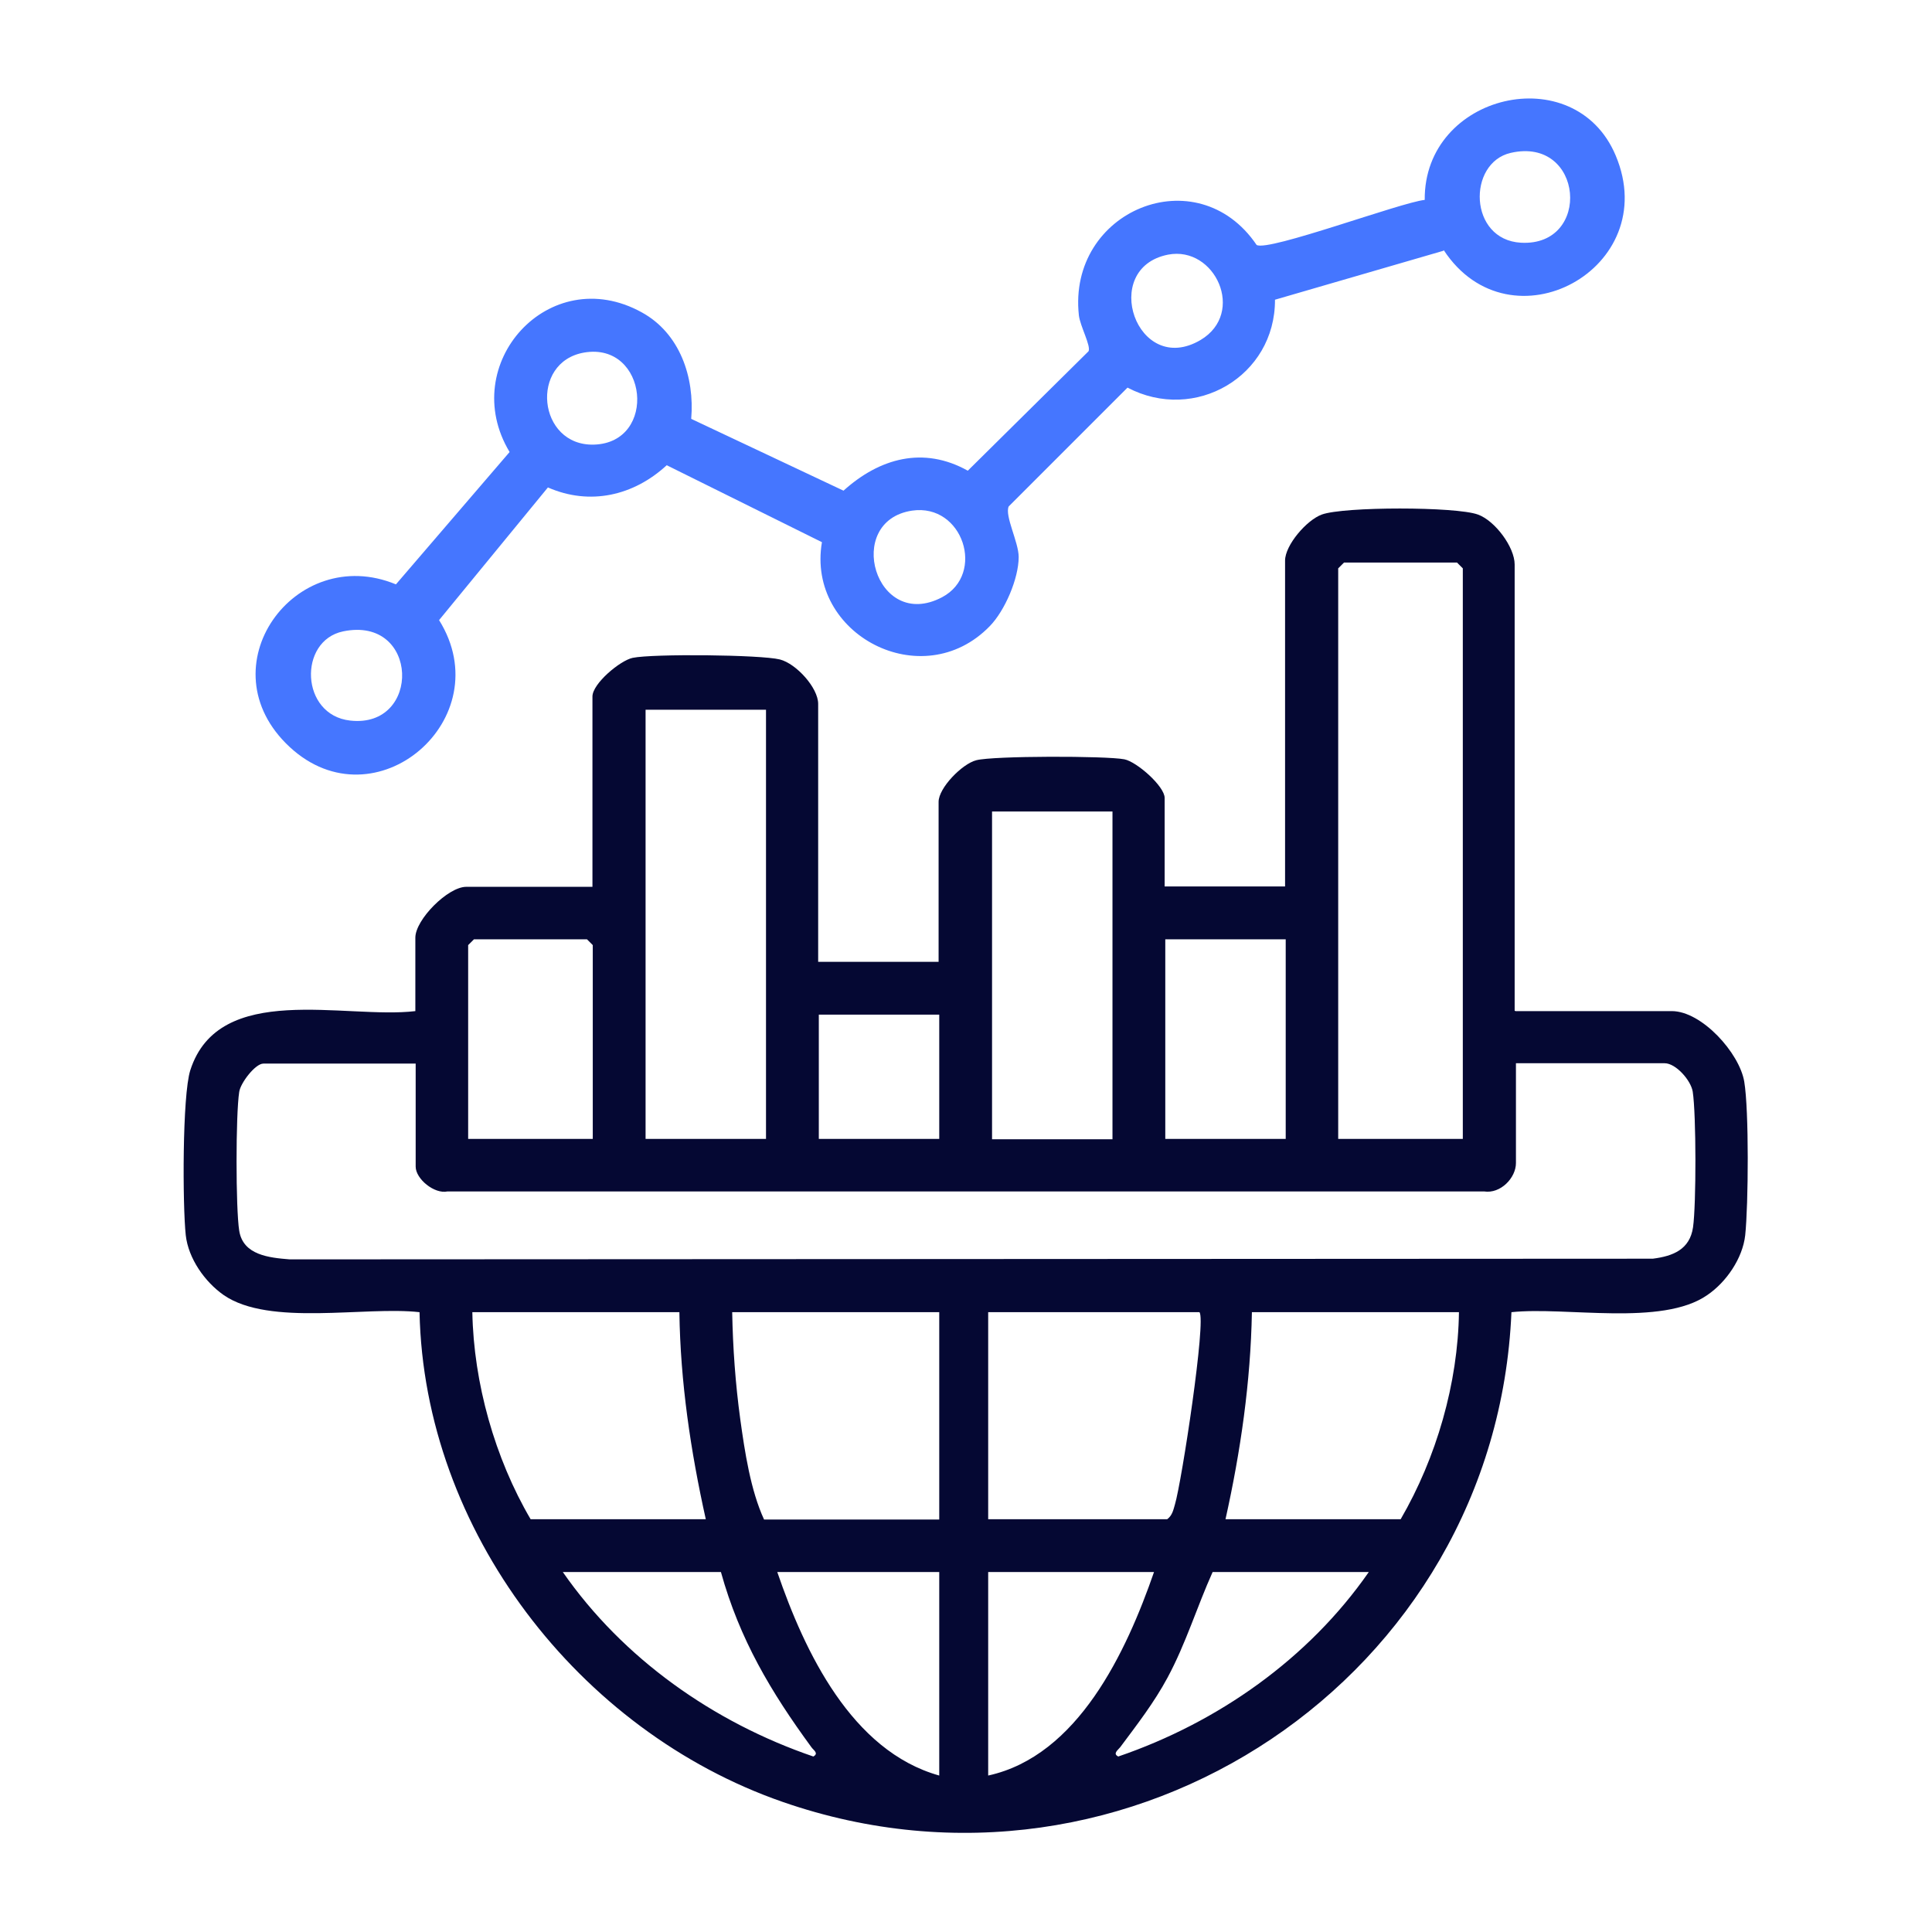
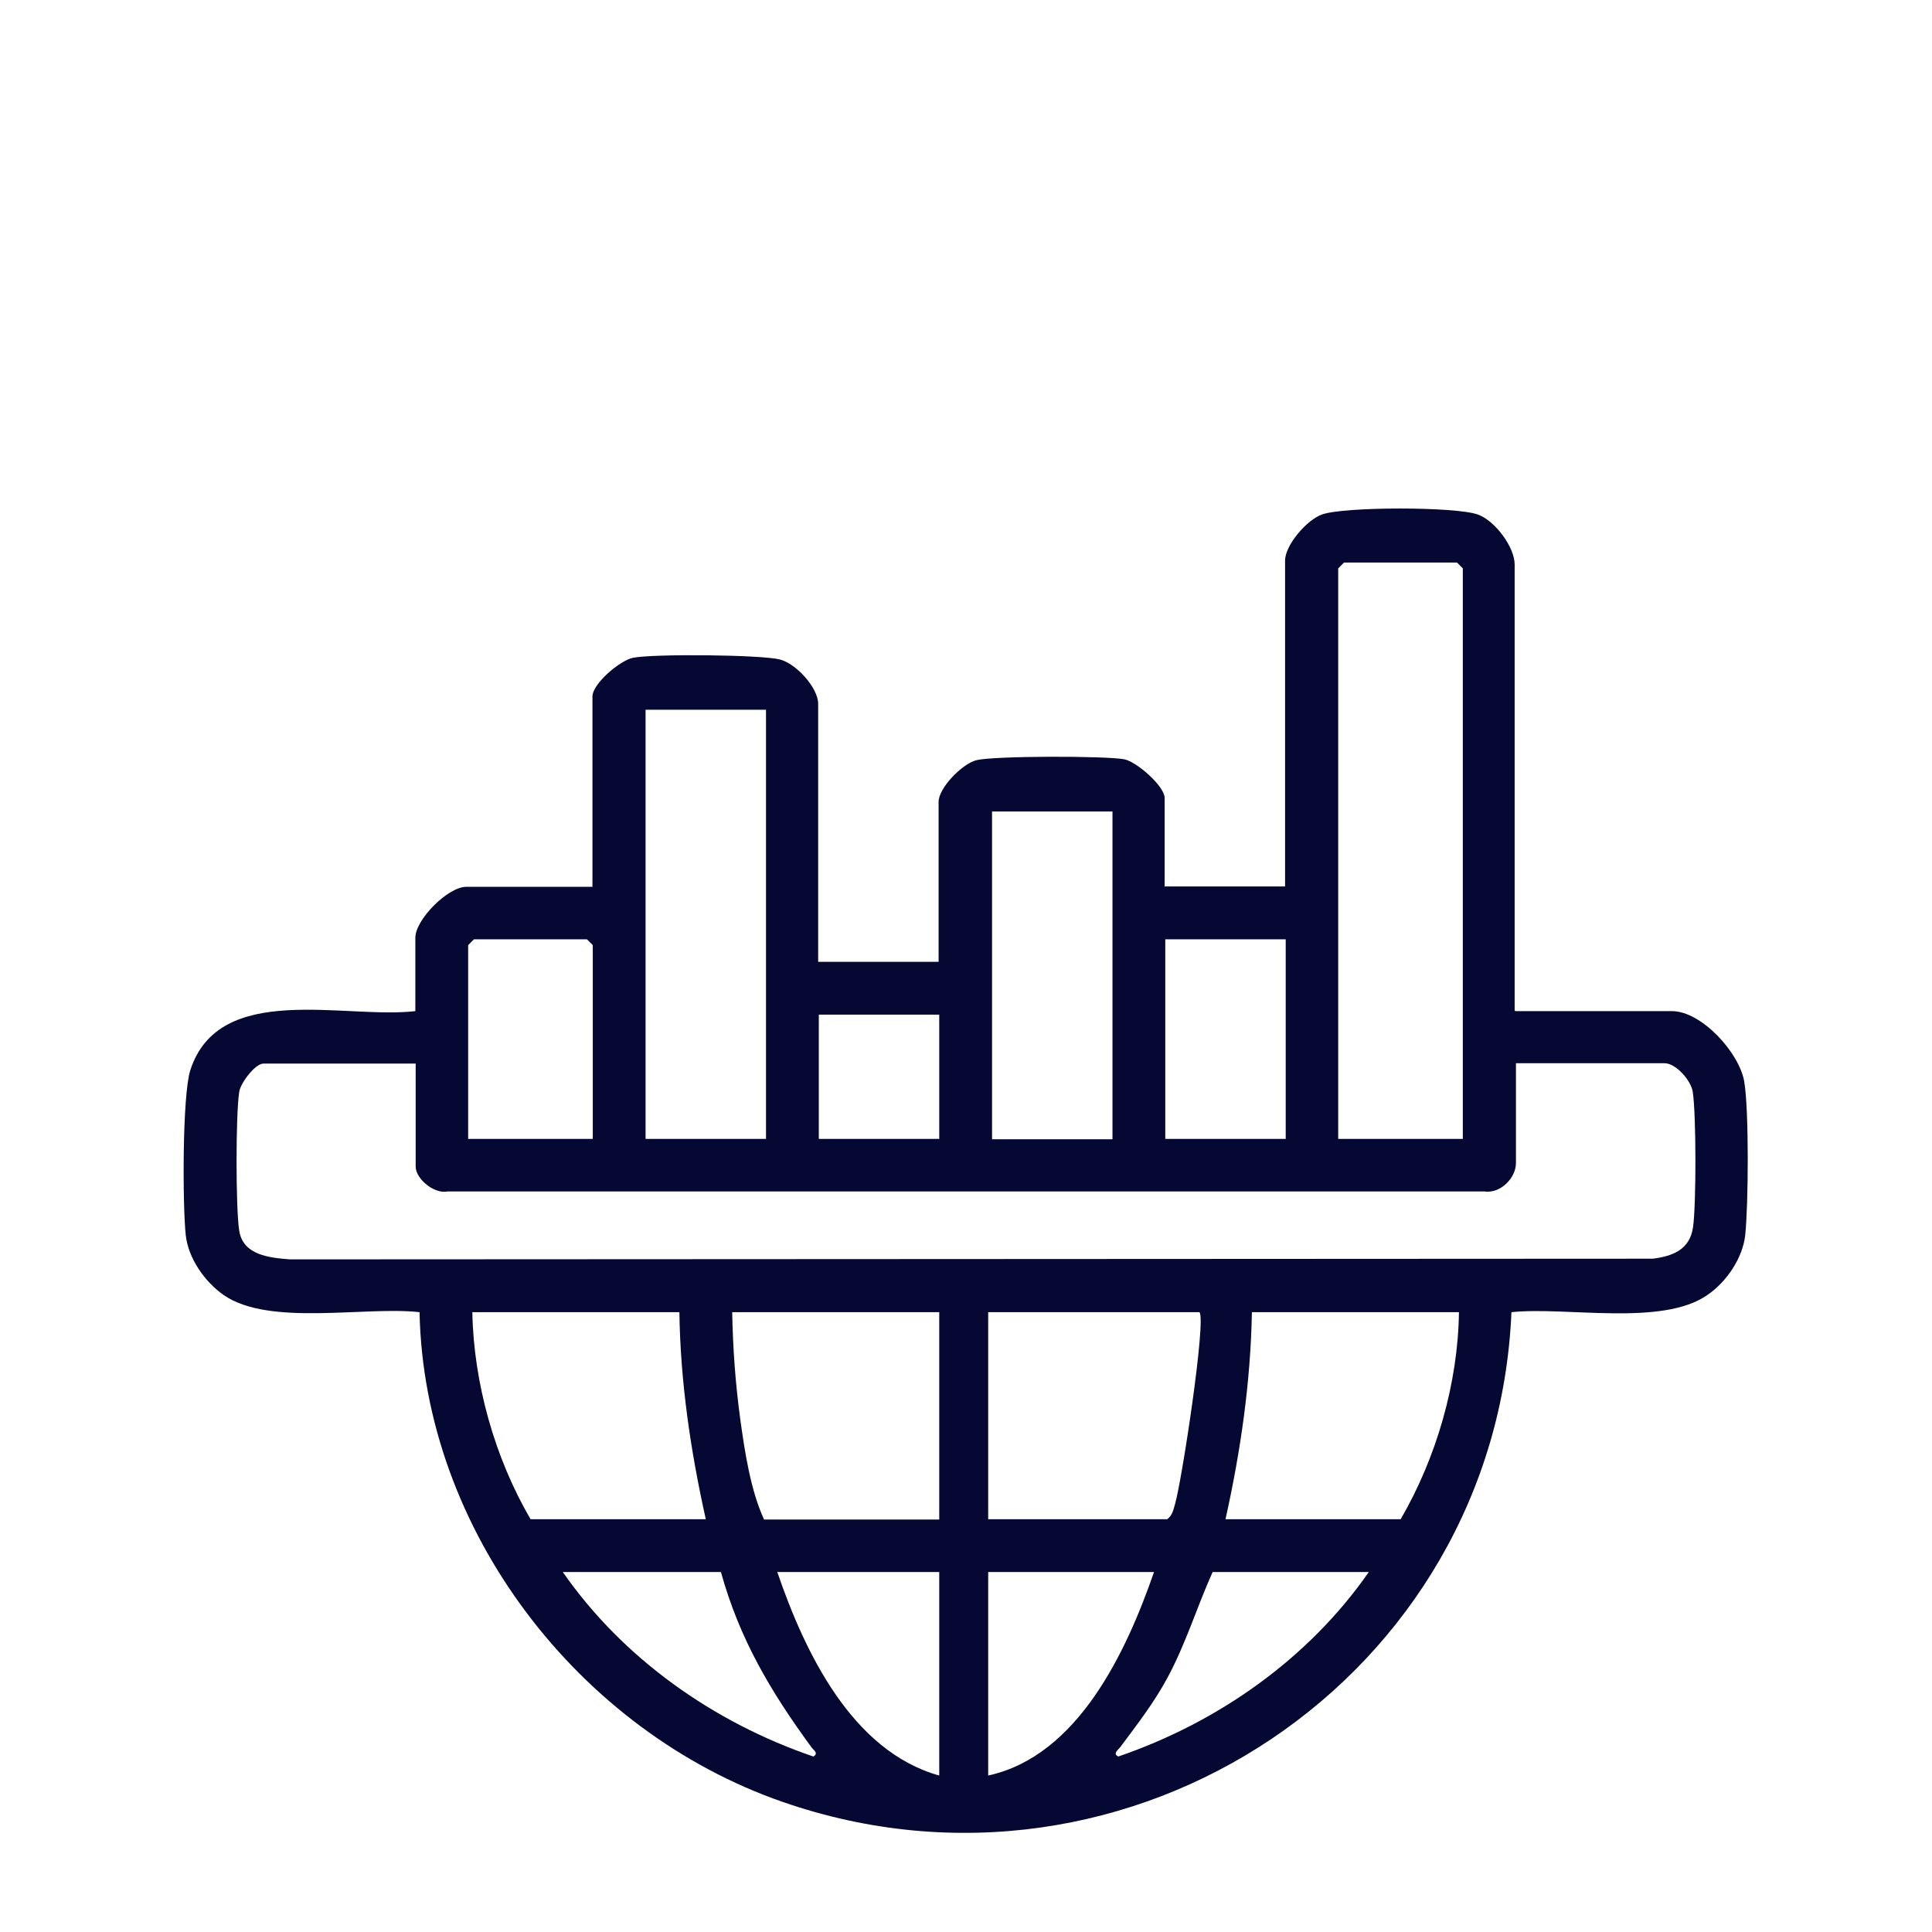
<svg xmlns="http://www.w3.org/2000/svg" width="60" height="60" viewBox="0 0 60 60" fill="none">
  <path d="M47.069 31.401H51.919C52.849 31.401 54.019 32.7 54.169 33.59C54.319 34.48 54.299 37.41 54.199 38.361C54.119 39.081 53.609 39.821 53.019 40.221C51.609 41.2 48.629 40.571 46.939 40.751C46.459 52.081 35.079 59.7 24.309 55.961C17.969 53.761 13.169 47.531 13.029 40.751C11.339 40.56 8.369 41.2 6.949 40.221C6.359 39.81 5.849 39.081 5.769 38.361C5.669 37.441 5.659 34.031 5.909 33.24C6.799 30.46 10.719 31.66 12.899 31.401V29.12C12.899 28.561 13.909 27.541 14.479 27.541H18.399V21.631C18.399 21.23 19.259 20.511 19.649 20.43C20.279 20.3 23.619 20.331 24.219 20.48C24.729 20.61 25.409 21.36 25.409 21.86V29.87H29.149V24.901C29.149 24.471 29.879 23.721 30.319 23.61C30.839 23.471 34.359 23.471 34.919 23.581C35.309 23.66 36.169 24.421 36.169 24.78V27.53H39.909V17.41C39.909 16.93 40.579 16.151 41.049 15.98C41.729 15.73 45.219 15.73 45.899 15.98C46.429 16.171 47.039 16.991 47.039 17.53V31.39L47.069 31.401ZM45.429 35.37V17.651L45.249 17.471H41.739L41.559 17.651V35.37H45.419H45.429ZM23.789 22.041H20.049V35.37H23.789V22.041ZM34.549 25.201H30.809V35.38H34.549V25.201ZM18.409 35.37V29.351L18.229 29.171H14.719L14.539 29.351V35.37H18.399H18.409ZM39.929 29.171H36.189V35.37H39.929V29.171ZM29.169 31.511H25.429V35.37H29.169V31.511ZM12.919 33.031H8.179C7.929 33.031 7.469 33.63 7.429 33.91C7.319 34.611 7.319 37.531 7.429 38.221C7.549 38.98 8.359 39.06 8.999 39.111L51.329 39.09C51.949 39.011 52.479 38.81 52.579 38.111C52.679 37.41 52.679 34.611 52.569 33.901C52.509 33.541 52.039 33.02 51.699 33.02H47.079V36.12C47.079 36.581 46.599 37.081 46.089 37.001H13.899C13.489 37.09 12.909 36.611 12.909 36.23V33.011L12.919 33.031ZM21.099 40.751H14.669C14.709 42.95 15.369 45.291 16.479 47.181H21.919C21.449 45.071 21.129 42.92 21.099 40.751ZM29.169 40.751H22.739C22.759 41.85 22.839 42.971 22.989 44.071C23.129 45.081 23.309 46.281 23.729 47.191H29.169V40.761V40.751ZM37.239 40.751H30.689V47.181H36.249C36.409 47.06 36.439 46.891 36.489 46.721C36.699 46.02 37.469 40.971 37.249 40.751H37.239ZM45.309 40.751H38.879C38.839 42.92 38.529 45.071 38.059 47.181H43.499C44.609 45.27 45.279 42.961 45.309 40.751ZM22.389 48.821H17.479C19.349 51.511 22.159 53.49 25.259 54.55C25.439 54.45 25.259 54.35 25.199 54.261C23.939 52.541 22.969 50.91 22.389 48.821ZM29.169 48.821H24.139C24.989 51.3 26.449 54.38 29.169 55.141V48.821ZM35.839 48.821H30.689V55.141C33.479 54.531 34.979 51.3 35.839 48.821ZM42.509 48.821H37.659C37.169 49.91 36.829 51.041 36.259 52.1C35.839 52.88 35.319 53.55 34.789 54.261C34.719 54.35 34.549 54.461 34.729 54.55C37.829 53.49 40.639 51.511 42.509 48.821Z" fill="#050833" />
-   <path d="M44.826 7.788L39.596 9.308C39.606 11.688 37.106 13.138 35.016 12.038L31.326 15.728C31.196 16.018 31.636 16.838 31.636 17.298C31.636 17.968 31.206 18.968 30.736 19.448C28.646 21.598 25.036 19.708 25.526 16.838L20.706 14.448C19.676 15.398 18.316 15.708 17.016 15.138L13.636 19.258C15.546 22.318 11.656 25.668 8.996 23.198C6.336 20.728 9.156 16.848 12.296 18.148L15.826 14.038C14.186 11.308 17.056 8.118 19.926 9.698C21.116 10.348 21.576 11.718 21.466 13.008L26.196 15.238C27.316 14.228 28.676 13.848 30.056 14.618L33.806 10.908C33.886 10.748 33.546 10.128 33.506 9.798C33.146 6.538 37.176 4.878 39.026 7.608C39.396 7.818 43.496 6.288 44.246 6.208C44.216 2.908 48.906 1.808 50.176 4.828C51.656 8.338 46.906 10.918 44.836 7.768L44.826 7.788ZM46.916 4.748C45.566 5.058 45.606 7.448 47.236 7.538C49.446 7.658 49.186 4.228 46.916 4.748ZM36.276 7.908C34.136 8.328 35.306 11.728 37.286 10.558C38.696 9.718 37.736 7.628 36.276 7.908ZM18.146 10.948C16.436 11.238 16.696 13.858 18.446 13.808C20.436 13.748 20.116 10.618 18.146 10.948ZM28.326 15.858C26.186 16.178 27.186 19.638 29.256 18.548C30.616 17.828 29.906 15.628 28.326 15.858ZM10.656 19.608C9.256 19.898 9.326 22.208 10.876 22.378C13.096 22.628 13.026 19.118 10.656 19.608Z" fill="#4576FF" />
</svg>